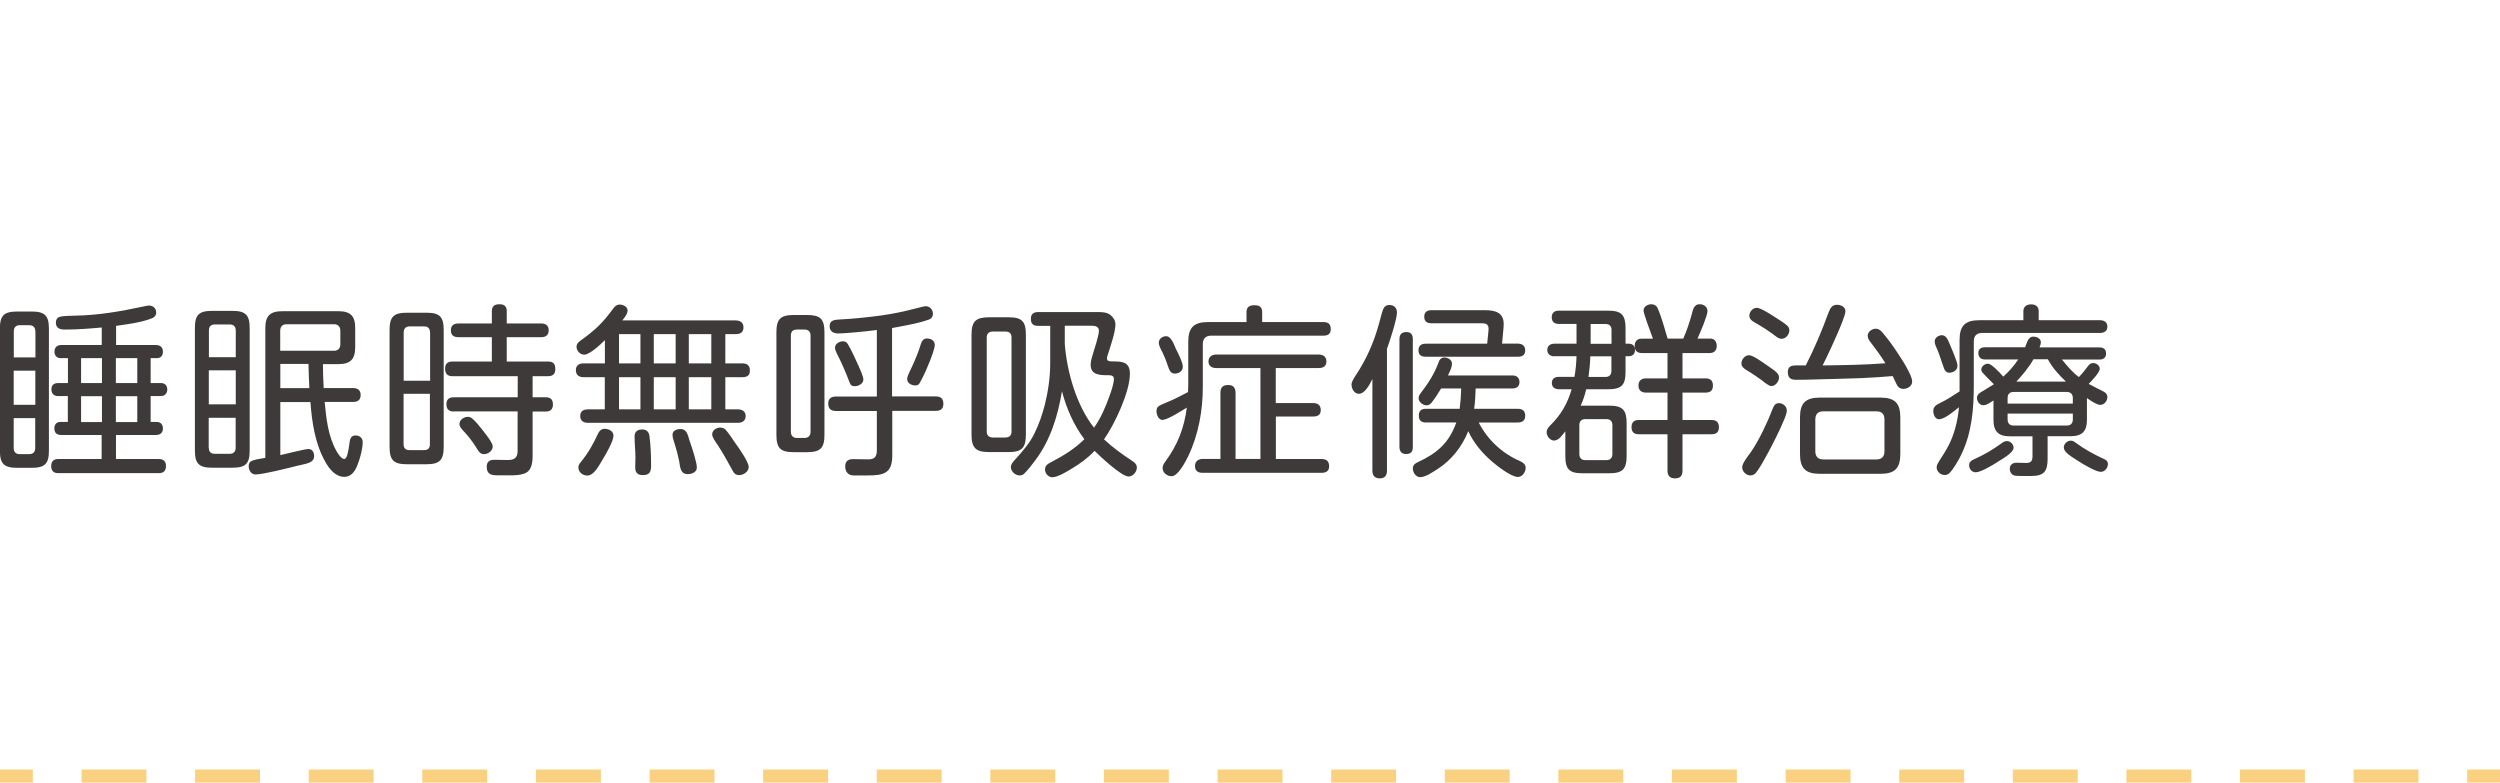
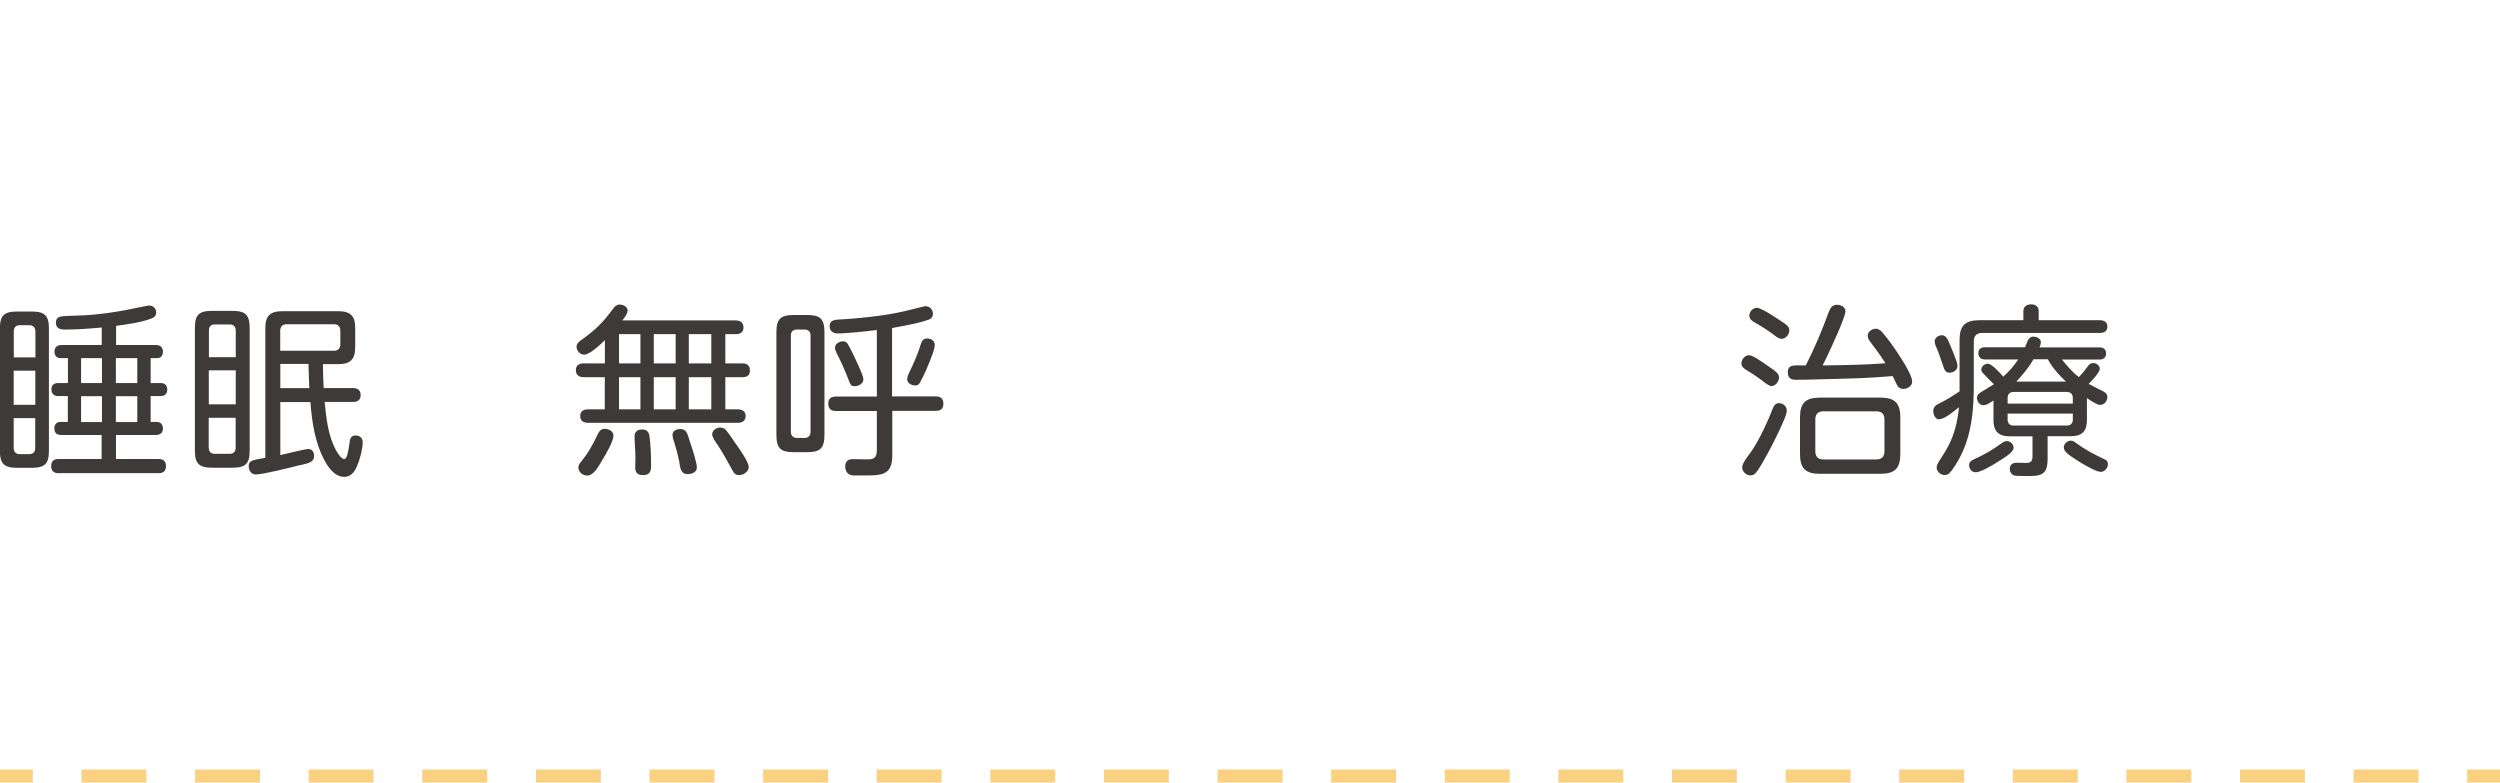
<svg xmlns="http://www.w3.org/2000/svg" id="_ヘッダ" width="230" height="72" viewBox="0 0 230 72">
  <rect x="226.98" y="70.8" width="3.02" height="1.2" style="fill:#fad081;" />
  <path d="M222.5,72h-5.97v-1.2h5.97v1.2ZM212.05,72h-5.97v-1.2h5.97v1.2ZM201.6,72h-5.97v-1.2h5.97v1.2ZM191.15,72h-5.97v-1.2h5.97v1.2ZM180.7,72h-5.97v-1.2h5.97v1.2ZM170.25,72h-5.97v-1.2h5.97v1.2ZM159.79,72h-5.97v-1.2h5.97v1.2ZM149.34,72h-5.97v-1.2h5.97v1.2ZM138.89,72h-5.97v-1.2h5.97v1.2ZM128.44,72h-5.97v-1.2h5.97v1.2ZM117.99,72h-5.97v-1.2h5.97v1.2ZM107.53,72h-5.97v-1.2h5.97v1.2ZM97.08,72h-5.97v-1.2h5.97v1.2ZM86.63,72h-5.97v-1.2h5.97v1.2ZM76.18,72h-5.97v-1.2h5.97v1.2ZM65.73,72h-5.97v-1.2h5.97v1.2ZM55.28,72h-5.97v-1.2h5.97v1.2ZM44.82,72h-5.97v-1.2h5.97v1.2ZM34.37,72h-5.97v-1.2h5.97v1.2ZM23.92,72h-5.97v-1.2h5.97v1.2ZM13.47,72h-5.97v-1.2h5.97v1.2Z" style="fill:#fad081;" />
  <rect y="70.8" width="3.02" height="1.2" style="fill:#fad081;" />
  <path d="M4.5,41.46c0,1.21-.37,1.58-1.6,1.58h-1.31c-1.22,0-1.6-.37-1.6-1.58v-11.22c0-1.21.37-1.58,1.6-1.58h1.31c1.22,0,1.6.37,1.6,1.58v11.22ZM3.25,30.48c0-.36-.2-.56-.54-.56h-.9c-.34,0-.54.2-.54.56v2.4h1.99v-2.4ZM1.26,34.1v3.14h1.99v-3.14h-1.99ZM1.26,38.47v2.75c0,.36.2.56.54.56h.9c.34,0,.54-.2.54-.56v-2.75h-1.99ZM10.67,31.74h3.64c.42,0,.68.19.68.63,0,.34-.2.58-.54.58h-.59v2.29h.95c.36,0,.58.24.58.59s-.22.61-.59.61h-.94v2.38h.59c.34,0,.54.27.54.59,0,.44-.27.61-.68.61h-3.64v2.21h3.94c.42,0,.66.2.66.65s-.24.65-.66.65H5.37c-.43,0-.66-.2-.66-.65s.24-.65.66-.65h3.98v-2.21h-3.69c-.41,0-.66-.17-.66-.61,0-.34.19-.59.54-.59h.7v-2.38h-.9c-.37,0-.61-.22-.61-.61,0-.42.24-.59.65-.59h.87v-2.29h-.68c-.34,0-.56-.24-.56-.58,0-.44.25-.63.66-.63h3.69v-1.61c-1.1.1-2.24.19-3.37.19-.46,0-.85-.1-.85-.65,0-.2.08-.41.27-.49.32-.14,1.12-.12,1.48-.14,2.11-.03,4.2-.39,6.24-.83.19-.03.39-.1.58-.1.37,0,.66.25.66.65,0,.24-.14.42-.36.51-.95.39-2.29.56-3.33.71v1.77ZM7.46,32.95v2.29h1.92v-2.29h-1.92ZM7.46,36.45v2.38h1.92v-2.38h-1.92ZM10.66,32.95v2.29h1.97v-2.29h-1.97ZM10.66,36.45v2.38h1.97v-2.38h-1.97Z" style="fill:#3e3a39;" />
  <path d="M22.97,41.45c0,1.21-.37,1.58-1.6,1.58h-1.84c-1.22,0-1.6-.37-1.6-1.58v-11.27c0-1.22.37-1.58,1.6-1.58h1.84c1.21,0,1.6.37,1.6,1.58v11.27ZM21.69,32.86v-2.45c0-.36-.2-.56-.54-.56h-1.39c-.36,0-.54.2-.54.56v2.45h2.48ZM19.21,37.2h2.48v-3.13h-2.48v3.13ZM19.21,41.21c0,.34.19.54.54.54h1.39c.34,0,.54-.2.54-.54v-2.77h-2.48v2.77ZM29.78,35.7h2.69c.43,0,.71.2.71.63,0,.48-.27.65-.71.65h-2.6c.15,1.55.31,3.11,1.07,4.49.12.22.46.76.73.76.24,0,.37-.61.48-1.44.03-.36.12-.73.56-.73.37,0,.66.24.66.61,0,.59-.22,1.43-.44,1.99-.2.58-.54,1.21-1.26,1.21-.8,0-1.36-.71-1.73-1.36-.95-1.67-1.24-3.64-1.38-5.52h-2.77v4.88c.49-.1,2.24-.56,2.58-.56.37,0,.53.31.53.65,0,.63-.73.7-1.46.87-.8.2-3.23.82-3.93.82-.39,0-.63-.37-.63-.75s.17-.51.7-.63c.25-.05.54-.1.83-.15v-11.93c0-1.14.44-1.56,1.58-1.56h5.13c1.12,0,1.56.43,1.56,1.56v1.73c0,1.14-.44,1.58-1.56,1.58h-1.41c0,.73.03,1.48.07,2.23ZM30.73,32.27c.36,0,.58-.22.58-.59v-1.26c0-.37-.22-.59-.58-.59h-4.37c-.37,0-.58.22-.58.59v1.85h4.95ZM25.79,33.48v2.23h2.67c-.03-.75-.07-1.5-.08-2.23h-2.58Z" style="fill:#3e3a39;" />
-   <path d="M40.82,41.11c0,1.22-.37,1.6-1.58,1.6h-1.8c-1.22,0-1.6-.37-1.6-1.6v-10.74c0-1.22.37-1.6,1.6-1.6h1.8c1.21,0,1.58.37,1.58,1.6v10.74ZM39.56,30.59c0-.39-.2-.56-.54-.56h-1.34c-.34,0-.54.19-.54.56v4.44h2.43v-4.44ZM37.13,36.23v4.64c0,.34.17.54.54.54h1.34c.39,0,.54-.2.54-.54v-4.64h-2.43ZM41.75,37.86c-.46,0-.68-.22-.68-.68s.27-.63.68-.63h5.88v-1.94h-6c-.48,0-.68-.24-.68-.7s.25-.65.68-.65h3.62v-2.24h-3.09c-.44,0-.68-.2-.68-.63s.25-.63.68-.63h3.09v-1.12c0-.49.26-.65.71-.65.49,0,.66.24.66.65v1.12h3.18c.41,0,.68.19.68.63s-.27.63-.68.63h-3.18v2.24h3.77c.48,0,.7.17.7.7,0,.46-.25.65-.66.65h-1.43v1.94h1.22c.43,0,.65.2.65.66s-.25.65-.65.65h-1.22v3.99c0,.68-.05,1.48-.8,1.73-.36.12-.77.15-1.16.15h-1.21c-.6,0-1.05-.07-1.05-.78,0-.49.27-.65.71-.65s.85.02,1.26.02c.59,0,.87-.24.87-.83v-3.64h-5.88ZM43.06,38.35c.17,0,.29.07.44.2.34.31.63.68.9,1.02.22.29.51.65.71.97.12.2.22.39.22.53,0,.41-.42.71-.8.71-.29,0-.44-.17-.58-.39-.32-.53-.7-1.07-1.1-1.51-.41-.43-.58-.63-.58-.87,0-.39.41-.66.78-.66Z" style="fill:#3e3a39;" />
  <path d="M67.69,29.48c.42,0,.71.2.71.65s-.31.61-.7.61h-.97v2.69h1.56c.44,0,.7.19.7.66s-.27.61-.7.61h-1.56v2.96h1.17c.39,0,.7.2.7.61,0,.44-.31.63-.71.63h-13.8c-.41,0-.71-.19-.71-.63s.31-.61.71-.61h1.55v-2.96h-1.96c-.42,0-.7-.2-.7-.66,0-.43.31-.61.7-.61h1.97v-2.14c-.37.37-1.39,1.34-1.9,1.34-.39,0-.71-.36-.71-.73,0-.24.14-.39.32-.53,1.39-1,2.04-1.6,3.06-2.99.15-.2.32-.36.59-.36.32,0,.73.19.73.56,0,.22-.15.49-.49.9h10.44ZM53.41,42.54c.7-.85,1.16-1.67,1.61-2.65.12-.25.31-.44.6-.44.37,0,.82.2.82.63,0,.51-.73,1.77-1.02,2.23-.29.48-.76,1.44-1.39,1.44-.43,0-.82-.32-.82-.75,0-.19.09-.32.2-.46ZM56.95,30.74v2.69h1.97v-2.69h-1.97ZM56.95,34.7v2.96h1.97v-2.96h-1.97ZM59.09,39.51c.39,0,.61.22.66.61.12.9.15,1.82.15,2.74,0,.54-.14.85-.75.85-.48,0-.71-.22-.71-.7,0-.31.02-.59.02-.9,0-.65-.08-1.31-.08-1.97,0-.44.29-.63.71-.63ZM60.15,30.74v2.69h2.01v-2.69h-2.01ZM60.15,34.7v2.96h2.01v-2.96h-2.01ZM63.43,40.51c.29.83.68,2.06.68,2.5s-.48.61-.83.61c-.71,0-.7-.66-.8-1.21-.1-.51-.24-1.02-.39-1.51-.08-.29-.22-.61-.22-.9,0-.39.41-.53.73-.53.61,0,.68.58.83,1.04ZM63.37,30.74v2.69h2.07v-2.69h-2.07ZM63.37,34.7v2.96h2.07v-2.96h-2.07ZM66.28,39.34c.19,0,.36.07.48.2.32.36.58.77.83,1.14.48.66,1.29,1.84,1.29,2.28s-.48.75-.88.75c-.31,0-.48-.17-.61-.43-.41-.75-.82-1.5-1.29-2.23-.32-.46-.58-.83-.58-1.09,0-.39.42-.63.76-.63Z" style="fill:#3e3a39;" />
  <path d="M75.85,40c0,1.22-.37,1.6-1.6,1.6h-1.24c-1.21,0-1.58-.37-1.58-1.6v-9.42c0-1.22.37-1.6,1.58-1.6h1.24c1.22,0,1.6.36,1.6,1.6v9.42ZM72.76,39.73c0,.34.2.56.54.56h.73c.34,0,.54-.22.54-.56v-8.87c0-.34-.2-.54-.54-.54h-.73c-.36,0-.54.2-.54.54v8.87ZM82.09,36.47h3.99c.48,0,.71.2.71.68s-.27.65-.71.65h-3.99v4.1c0,1.63-.77,1.84-2.23,1.84h-1.33c-.59,0-.77-.46-.77-.82,0-.46.24-.68.7-.68.41,0,1,.02,1.39.02.49,0,.82-.12.82-.83v-3.62h-3.76c-.46,0-.71-.2-.71-.68s.29-.65.71-.65h3.76v-6.12c-1.05.14-2.96.32-3.57.32-.41,0-.77-.19-.77-.65,0-.41.17-.59.8-.63,1.33-.07,2.57-.19,3.89-.37,1.22-.17,2.09-.36,3.26-.66.58-.15.78-.2.87-.2.39,0,.68.31.68.7,0,.26-.15.46-.39.54-.75.26-1.39.41-3.37.77v6.31ZM77.55,31.4c.22,0,.34.08.44.24.14.22.39.71.56,1.07.7,1.5.88,1.95.88,2.21,0,.37-.44.61-.78.61-.31,0-.41-.1-.54-.48-.32-.85-.73-1.77-1.14-2.57-.1-.2-.15-.36-.15-.49,0-.37.41-.59.73-.59ZM86,31.74c0,.25-.19.93-.85,2.43-.17.37-.44.92-.54,1.07-.1.17-.2.22-.42.22-.32,0-.73-.2-.73-.58,0-.2.07-.37.44-1.14.32-.68.61-1.39.83-2.12.08-.27.25-.48.56-.48.36,0,.71.2.71.59Z" style="fill:#3e3a39;" />
-   <path d="M94.38,39.99c0,1.21-.37,1.6-1.58,1.6h-1.82c-1.21,0-1.6-.39-1.6-1.6v-9.2c0-1.22.39-1.6,1.6-1.6h1.82c1.21,0,1.58.37,1.58,1.6v9.2ZM91.34,30.5c-.36,0-.56.2-.56.54v8.67c0,.34.2.54.56.54h1.16c.36,0,.56-.2.56-.54v-8.67c0-.36-.2-.54-.56-.54h-1.16ZM95.23,42.37c-.31.41-.66.88-1.02,1.22-.1.1-.25.15-.41.15-.39,0-.8-.37-.8-.76,0-.27.2-.49.37-.68.68-.75,1.36-1.51,1.8-2.43.41-.83.71-1.7.94-2.58.32-1.27.51-2.58.51-3.88v-3.43h-1.12c-.46,0-.66-.2-.66-.66,0-.42.24-.61.66-.61h5.54c.39,0,.8.02,1.12.27.27.22.46.51.46.87,0,.71-.49,2.12-.73,2.86-.03.1-.05.2-.05.27,0,.25.25.27.46.27h.12c.88,0,1.53.08,1.53,1.14,0,1.67-1.41,4.66-2.38,6.03.8.76,1.68,1.38,2.6,1.99.22.14.42.32.42.61,0,.39-.36.82-.76.82-.65,0-2.62-1.85-3.13-2.36-.61.65-1.31,1.16-2.06,1.61-.41.26-1.34.82-1.82.82-.39,0-.68-.36-.68-.73s.32-.54.63-.7c1.09-.56,2.12-1.21,2.99-2.07-.99-1.33-1.65-2.84-2.06-4.42-.37,2.26-1.07,4.54-2.48,6.39ZM100.64,39.36c.63-.88,1.07-1.9,1.43-2.92.15-.39.41-1.17.41-1.58,0-.29-.25-.34-.48-.34h-.1c-.68,0-1.56-.02-1.56-.94,0-.34.1-.66.2-.99.15-.48.56-1.73.56-2.18,0-.34-.32-.44-.61-.44h-2.53v1.68c.2,2.57,1.07,5.64,2.69,7.7Z" style="fill:#3e3a39;" />
-   <path d="M106.98,38.64c-.39,0-.58-.46-.58-.8,0-.44.14-.49,1.05-.87.61-.25,1.24-.58,1.85-.9,0-.24.02-.48.02-.71v-3.91c0-1.31.51-1.82,1.82-1.82h3.54v-.92c0-.48.29-.63.73-.63s.71.15.71.63v.92h5.63c.46,0,.68.19.68.66,0,.44-.27.59-.68.59h-10.32c-.49,0-.77.27-.77.76v3.93c0,2.18-.39,4.4-1.34,6.39-.24.49-.93,1.85-1.53,1.85-.41,0-.83-.31-.83-.75,0-.22.1-.39.24-.58,1.14-1.56,1.73-3.04,1.99-4.98-.43.26-1.77,1.12-2.21,1.12ZM107.27,30.93c.49,0,.73.76.9,1.14.19.37.65,1.27.65,1.67s-.37.63-.73.63c-.41,0-.51-.31-.68-.8-.15-.48-.42-1.09-.58-1.38-.17-.34-.22-.49-.22-.68,0-.34.36-.58.66-.58ZM117.38,37.08h3.43c.43,0,.7.2.7.65s-.31.59-.7.59h-3.43v3.91h4.2c.46,0,.7.2.7.68,0,.43-.29.59-.7.59h-10.93c-.43,0-.71-.17-.71-.63,0-.43.31-.65.71-.65h1.63v-6.09c0-.51.24-.71.73-.71.46,0,.66.27.66.71v6.09h2.29v-8.36h-4.08c-.39,0-.7-.19-.7-.61s.31-.63.7-.63h9.45c.39,0,.7.19.7.63s-.29.61-.7.61h-3.96v3.21Z" style="fill:#3e3a39;" />
-   <path d="M127.6,43.3c0,.44-.19.71-.66.71s-.68-.27-.68-.71v-8.43c-.27.56-.71,1.36-1.24,1.36-.42,0-.68-.46-.68-.85,0-.25.2-.56.42-.9.95-1.43,1.61-2.94,2.07-4.57.14-.48.22-.85.31-1.14.14-.49.29-.71.7-.71s.68.27.68.7c0,.59-.68,2.69-.92,3.33v11.22ZM129.98,41.12c0,.46-.19.65-.65.65-.39,0-.58-.27-.58-.65v-9.91c0-.44.19-.66.65-.66.42,0,.58.25.58.66v9.91ZM135.59,37.61h4.05c.42,0,.68.19.68.63s-.25.63-.68.63h-3.6c.83,1.61,2.18,2.86,3.84,3.57.25.12.48.29.48.59,0,.39-.29.85-.71.85-.63,0-1.92-1.02-2.41-1.44-.88-.76-1.67-1.7-2.16-2.77-.58,1.43-1.53,2.65-2.82,3.48-.19.12-.48.31-.78.48-.29.15-.59.27-.82.27-.41,0-.68-.44-.68-.8,0-.32.22-.48.48-.59,1.77-.83,2.84-1.75,3.52-3.64h-2.8c-.42,0-.65-.19-.65-.63s.22-.63.65-.63h3.11c.08-.63.12-1.24.14-1.87h-1.85c-.27.46-.56.9-.88,1.31-.12.14-.25.24-.46.24-.34,0-.73-.31-.73-.66,0-.17.08-.32.19-.46.66-.85,1.26-1.77,1.63-2.79.08-.26.24-.49.54-.49.32,0,.71.2.71.56,0,.32-.12.56-.37,1.09h5.92c.39,0,.66.2.66.61s-.27.59-.66.59h-3.37c-.02.63-.05,1.24-.14,1.87ZM139.69,31.62c.37,0,.63.22.63.61,0,.42-.25.59-.66.59h-8.5c-.41,0-.66-.17-.66-.59s.25-.61.66-.61h5.66l.1-.99c.02-.15.03-.32.03-.36,0-.46-.27-.53-.66-.53h-4.61c-.42,0-.65-.19-.65-.61s.27-.59.65-.59h4.96c.9,0,1.7.2,1.7,1.27,0,.17-.02.34-.03.51l-.12,1.29h1.5Z" style="fill:#3e3a39;" />
-   <path d="M143,32.78c-.36,0-.65-.19-.65-.58s.29-.58.65-.58h2.04v-1.82h-1.63c-.39,0-.65-.19-.65-.61s.25-.61.65-.61h4.54c1.22,0,1.6.39,1.6,1.61v1.43h.31c.37,0,.56.24.56.59s-.22.56-.56.56h-.31v1.44c0,1.22-.37,1.6-1.6,1.6h-2.02c-.12.53-.29,1.04-.51,1.51h2.63c1.22,0,1.6.39,1.6,1.61v3.01c0,1.22-.37,1.6-1.6,1.6h-2.46c-1.22,0-1.58-.37-1.58-1.6v-2.26c-.25.31-.59.85-1.04.85-.37,0-.68-.41-.68-.76,0-.25.14-.44.31-.61.99-.97,1.61-2.02,1.99-3.35h-1.17c-.36,0-.65-.17-.65-.58s.29-.56.65-.56h1.43c.12-.65.17-1.27.19-1.9h-2.02ZM145.84,38.56c-.34,0-.54.2-.54.54v2.67c0,.36.2.56.54.56h1.96c.34,0,.54-.2.54-.56v-2.67c0-.34-.2-.54-.54-.54h-1.96ZM146.15,34.68h1.56c.36,0,.54-.22.54-.56v-1.34h-1.94c-.02.63-.08,1.26-.17,1.9ZM148.26,31.62v-1.27c0-.34-.19-.54-.54-.54h-1.38v1.82h1.92ZM151.21,28.55c0-.36.41-.56.71-.56.25,0,.48.12.58.36.36.8.66,1.95.92,2.8h1.44c.31-.68.54-1.41.75-2.12.14-.46.17-1.04.77-1.04.37,0,.71.24.71.63s-.61,1.85-.92,2.53h1.19c.39,0,.58.31.58.68,0,.41-.24.65-.65.65h-2.5v2.33h2.12c.44,0,.68.2.68.66s-.24.65-.68.65h-2.12v2.52h2.67c.44,0,.68.2.68.66s-.24.65-.68.65h-2.67v3.35c0,.49-.22.71-.7.71s-.68-.27-.68-.71v-3.35h-2.65c-.44,0-.66-.22-.66-.65s.22-.66.66-.66h2.65v-2.52h-1.97c-.42,0-.7-.2-.7-.65s.27-.66.7-.66h1.97v-2.33h-2.36c-.44,0-.66-.22-.66-.66,0-.37.2-.66.61-.66h1.07c-.31-.82-.87-2.38-.87-2.6Z" style="fill:#3e3a39;" />
  <path d="M160.9,32.68c.1,0,.27.05.46.15.46.24,1.29.83,1.58,1.04.37.25.73.51.73.85,0,.37-.32.8-.71.8-.2,0-.61-.32-.87-.53-.36-.27-.9-.63-1.1-.75-.53-.31-.78-.48-.78-.8,0-.37.32-.76.7-.76ZM164.39,37.76c0,.15-.08.44-.22.78-.42,1.05-1.26,2.67-1.56,3.21-.31.54-.68,1.29-1.09,1.77-.12.14-.29.22-.48.22-.39,0-.76-.36-.76-.75s.59-1.1.83-1.44c.75-1.09,1.55-2.82,1.97-3.93.12-.31.25-.53.59-.53.36,0,.71.29.71.66ZM161.6,28.31c.39,0,1.53.75,1.89.99.32.2.66.41.94.66.12.12.19.25.19.43,0,.37-.32.78-.71.78-.32,0-.63-.31-.88-.49-.43-.31-.85-.58-1.31-.85-.31-.19-.78-.36-.78-.78,0-.37.31-.73.68-.73ZM168.25,28.7c.14-.36.31-.66.75-.66.36,0,.78.19.78.59,0,.15-.1.48-.25.88-.49,1.31-1.56,3.55-1.85,4.11,1.94-.03,3.86-.05,5.78-.2-.44-.71-.94-1.38-1.43-2.02-.12-.15-.2-.34-.2-.53,0-.36.41-.63.75-.63.24,0,.43.15.58.32.54.63,1,1.27,1.44,1.94.22.34.7,1.04,1,1.67.19.37.32.71.32.93,0,.43-.44.68-.82.68-.27,0-.46-.14-.58-.36-.14-.27-.25-.54-.39-.82-.99.08-1.97.15-2.96.19-1.38.05-2.77.08-4.16.12-.6.02-1.19.03-1.8.03-.49,0-.73-.2-.73-.71s.31-.61.75-.61h.9c.82-1.6,1.51-3.25,2.12-4.93ZM174.83,41.77c0,1.31-.51,1.82-1.82,1.82h-5.59c-1.31,0-1.82-.51-1.82-1.82v-3.37c0-1.31.51-1.82,1.82-1.82h5.59c1.31,0,1.82.51,1.82,1.82v3.37ZM167.77,37.84c-.51,0-.76.25-.76.76v2.92c0,.49.25.75.76.75h4.83c.51,0,.77-.25.77-.75v-2.92c0-.53-.26-.76-.77-.76h-4.83Z" style="fill:#3e3a39;" />
  <path d="M178.42,38.58c-.39,0-.56-.44-.56-.78,0-.37.27-.56.58-.7.65-.31,1.24-.7,1.84-1.09v-4.73c0-1.31.51-1.82,1.82-1.82h4.05v-.83c0-.44.32-.63.73-.63s.68.22.68.63v.83h5.64c.37,0,.68.17.68.59s-.31.58-.68.58h-10.85c-.49,0-.76.27-.76.76v3.99c0,2.24-.17,4.42-1.16,6.46-.22.46-.75,1.39-1.12,1.72-.12.1-.25.14-.41.14-.36,0-.73-.32-.73-.7,0-.2.12-.39.22-.56.68-1.05,1.14-1.78,1.48-3.01.19-.65.29-1.31.36-1.97-.39.31-1.31,1.1-1.8,1.1ZM178.65,30.84c.34,0,.53.31.71.78.17.43.73,1.65.73,2.04s-.39.63-.76.63c-.27,0-.41-.19-.49-.42-.2-.54-.36-1.1-.58-1.65-.1-.24-.27-.53-.27-.8,0-.34.34-.58.66-.58ZM183.75,42.52c-.51.32-1.53.93-1.99.93-.36,0-.6-.31-.6-.65,0-.29.2-.44.44-.54.94-.42,1.72-.88,2.55-1.48.15-.12.31-.2.49-.2.32,0,.61.29.61.61,0,.48-1.14,1.09-1.51,1.33ZM192,38.63c0,1.04-.44,1.5-1.5,1.5h-2.12v2.06c0,1.17-.32,1.6-1.51,1.6h-.83c-.24,0-.48,0-.66-.03-.31-.05-.48-.34-.48-.63,0-.37.27-.56.61-.56.31,0,.61.02.92.02.39,0,.56-.17.56-.58v-1.87h-2.09c-1.04,0-1.5-.46-1.5-1.5v-1.8c-.27.17-.6.44-.94.44s-.58-.36-.58-.68c0-.22.14-.37.32-.49.41-.27.83-.49,1.24-.76-.34-.34-.7-.68-1.02-1.04-.08-.08-.14-.19-.14-.31,0-.31.34-.54.61-.54.31,0,1.05.76,1.41,1.19.53-.46.99-1,1.38-1.58h-3.06c-.37,0-.61-.2-.61-.59s.27-.53.61-.53h3.69c.05-.15.12-.32.19-.49.1-.25.26-.49.56-.49.29,0,.7.15.7.51,0,.17-.07.36-.12.48h5.51c.37,0,.61.17.61.56s-.25.56-.61.56h-3.45c.48.58.95,1.16,1.56,1.61.31-.32.59-.68.87-1.05.1-.14.26-.24.44-.24.29,0,.61.22.61.53,0,.34-.77,1.14-1.02,1.39.46.26.92.46,1.38.71.19.1.34.26.34.49,0,.36-.27.73-.66.73-.31,0-.97-.44-1.22-.63v2.02ZM190.7,37.13v-.51c0-.36-.2-.56-.56-.56h-4.9c-.34,0-.54.2-.54.56v.51h6ZM184.7,38.59c0,.36.2.56.54.56h4.9c.36,0,.56-.2.56-.56v-.54h-6v.54ZM188.41,33.05h-1.33c-.42.75-.99,1.43-1.58,2.06h4.57c-.65-.61-1.24-1.27-1.67-2.06ZM191.03,42.31c-.65-.42-1.16-.75-1.16-1.14,0-.34.31-.63.65-.63.17,0,.31.08.44.19.82.61,1.72,1.09,2.63,1.51.2.08.34.22.34.44,0,.37-.29.73-.66.73-.44,0-1.6-.68-2.24-1.1Z" style="fill:#3e3a39;" />
</svg>